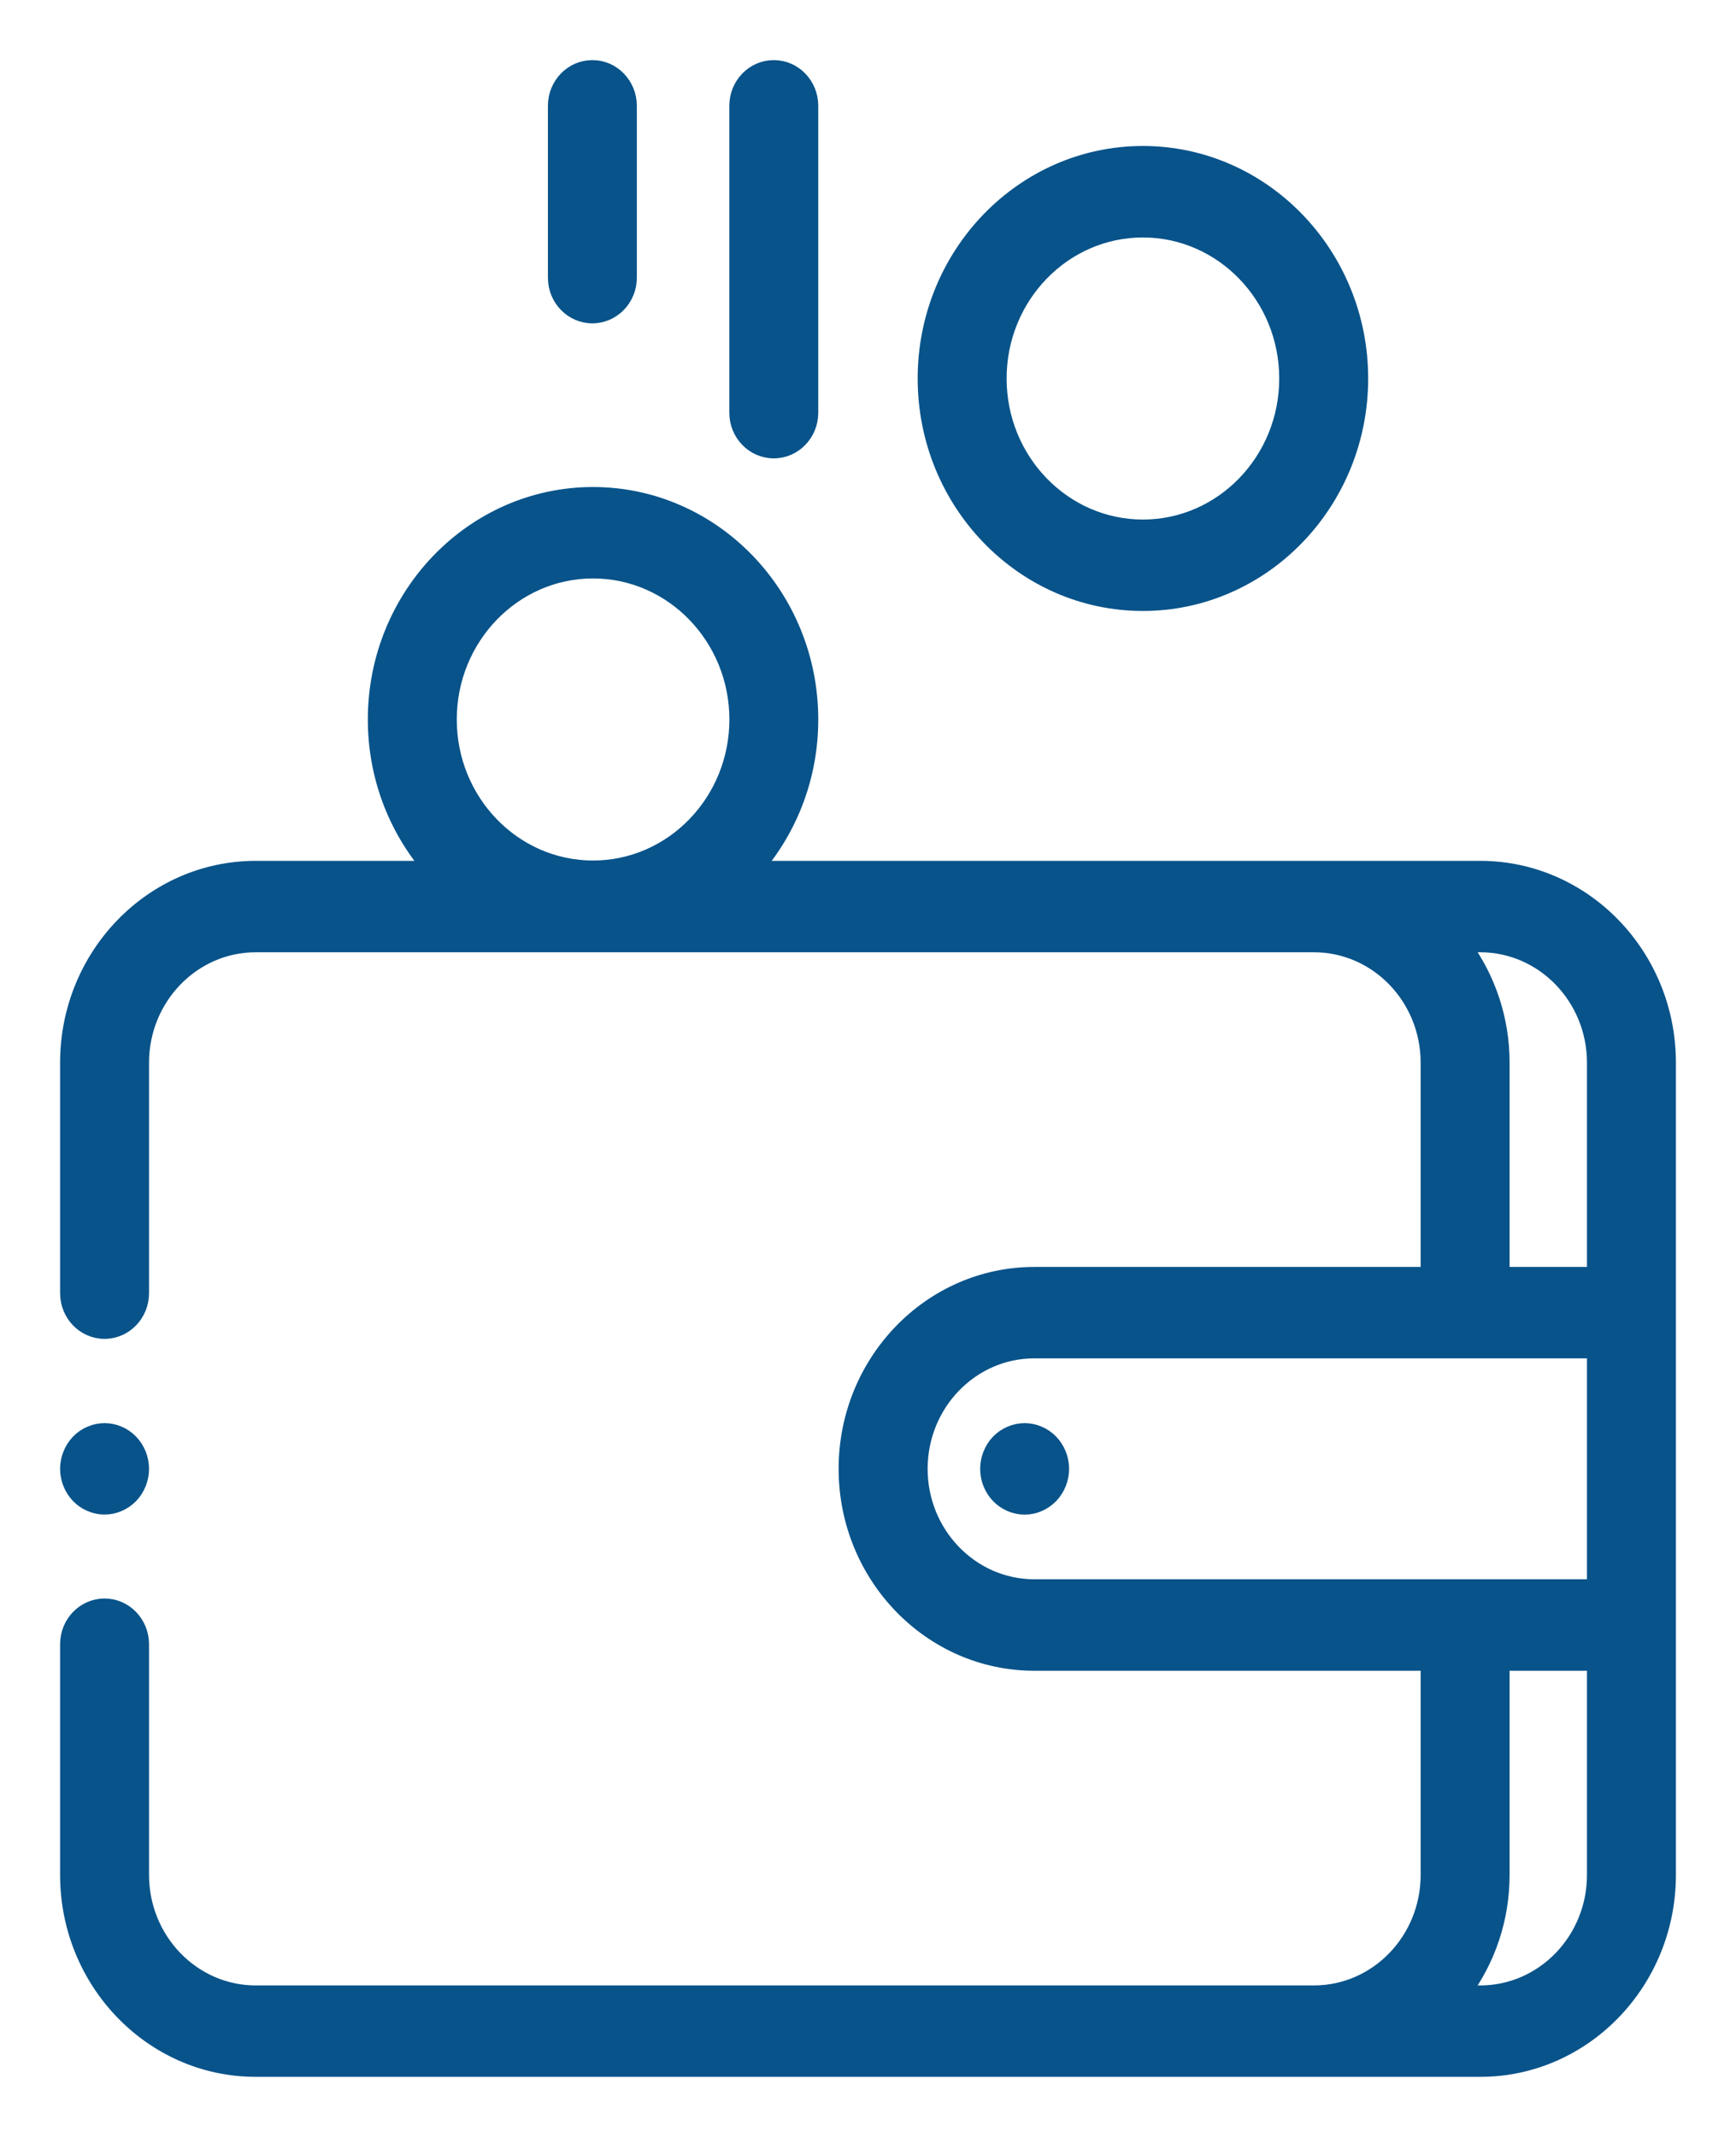
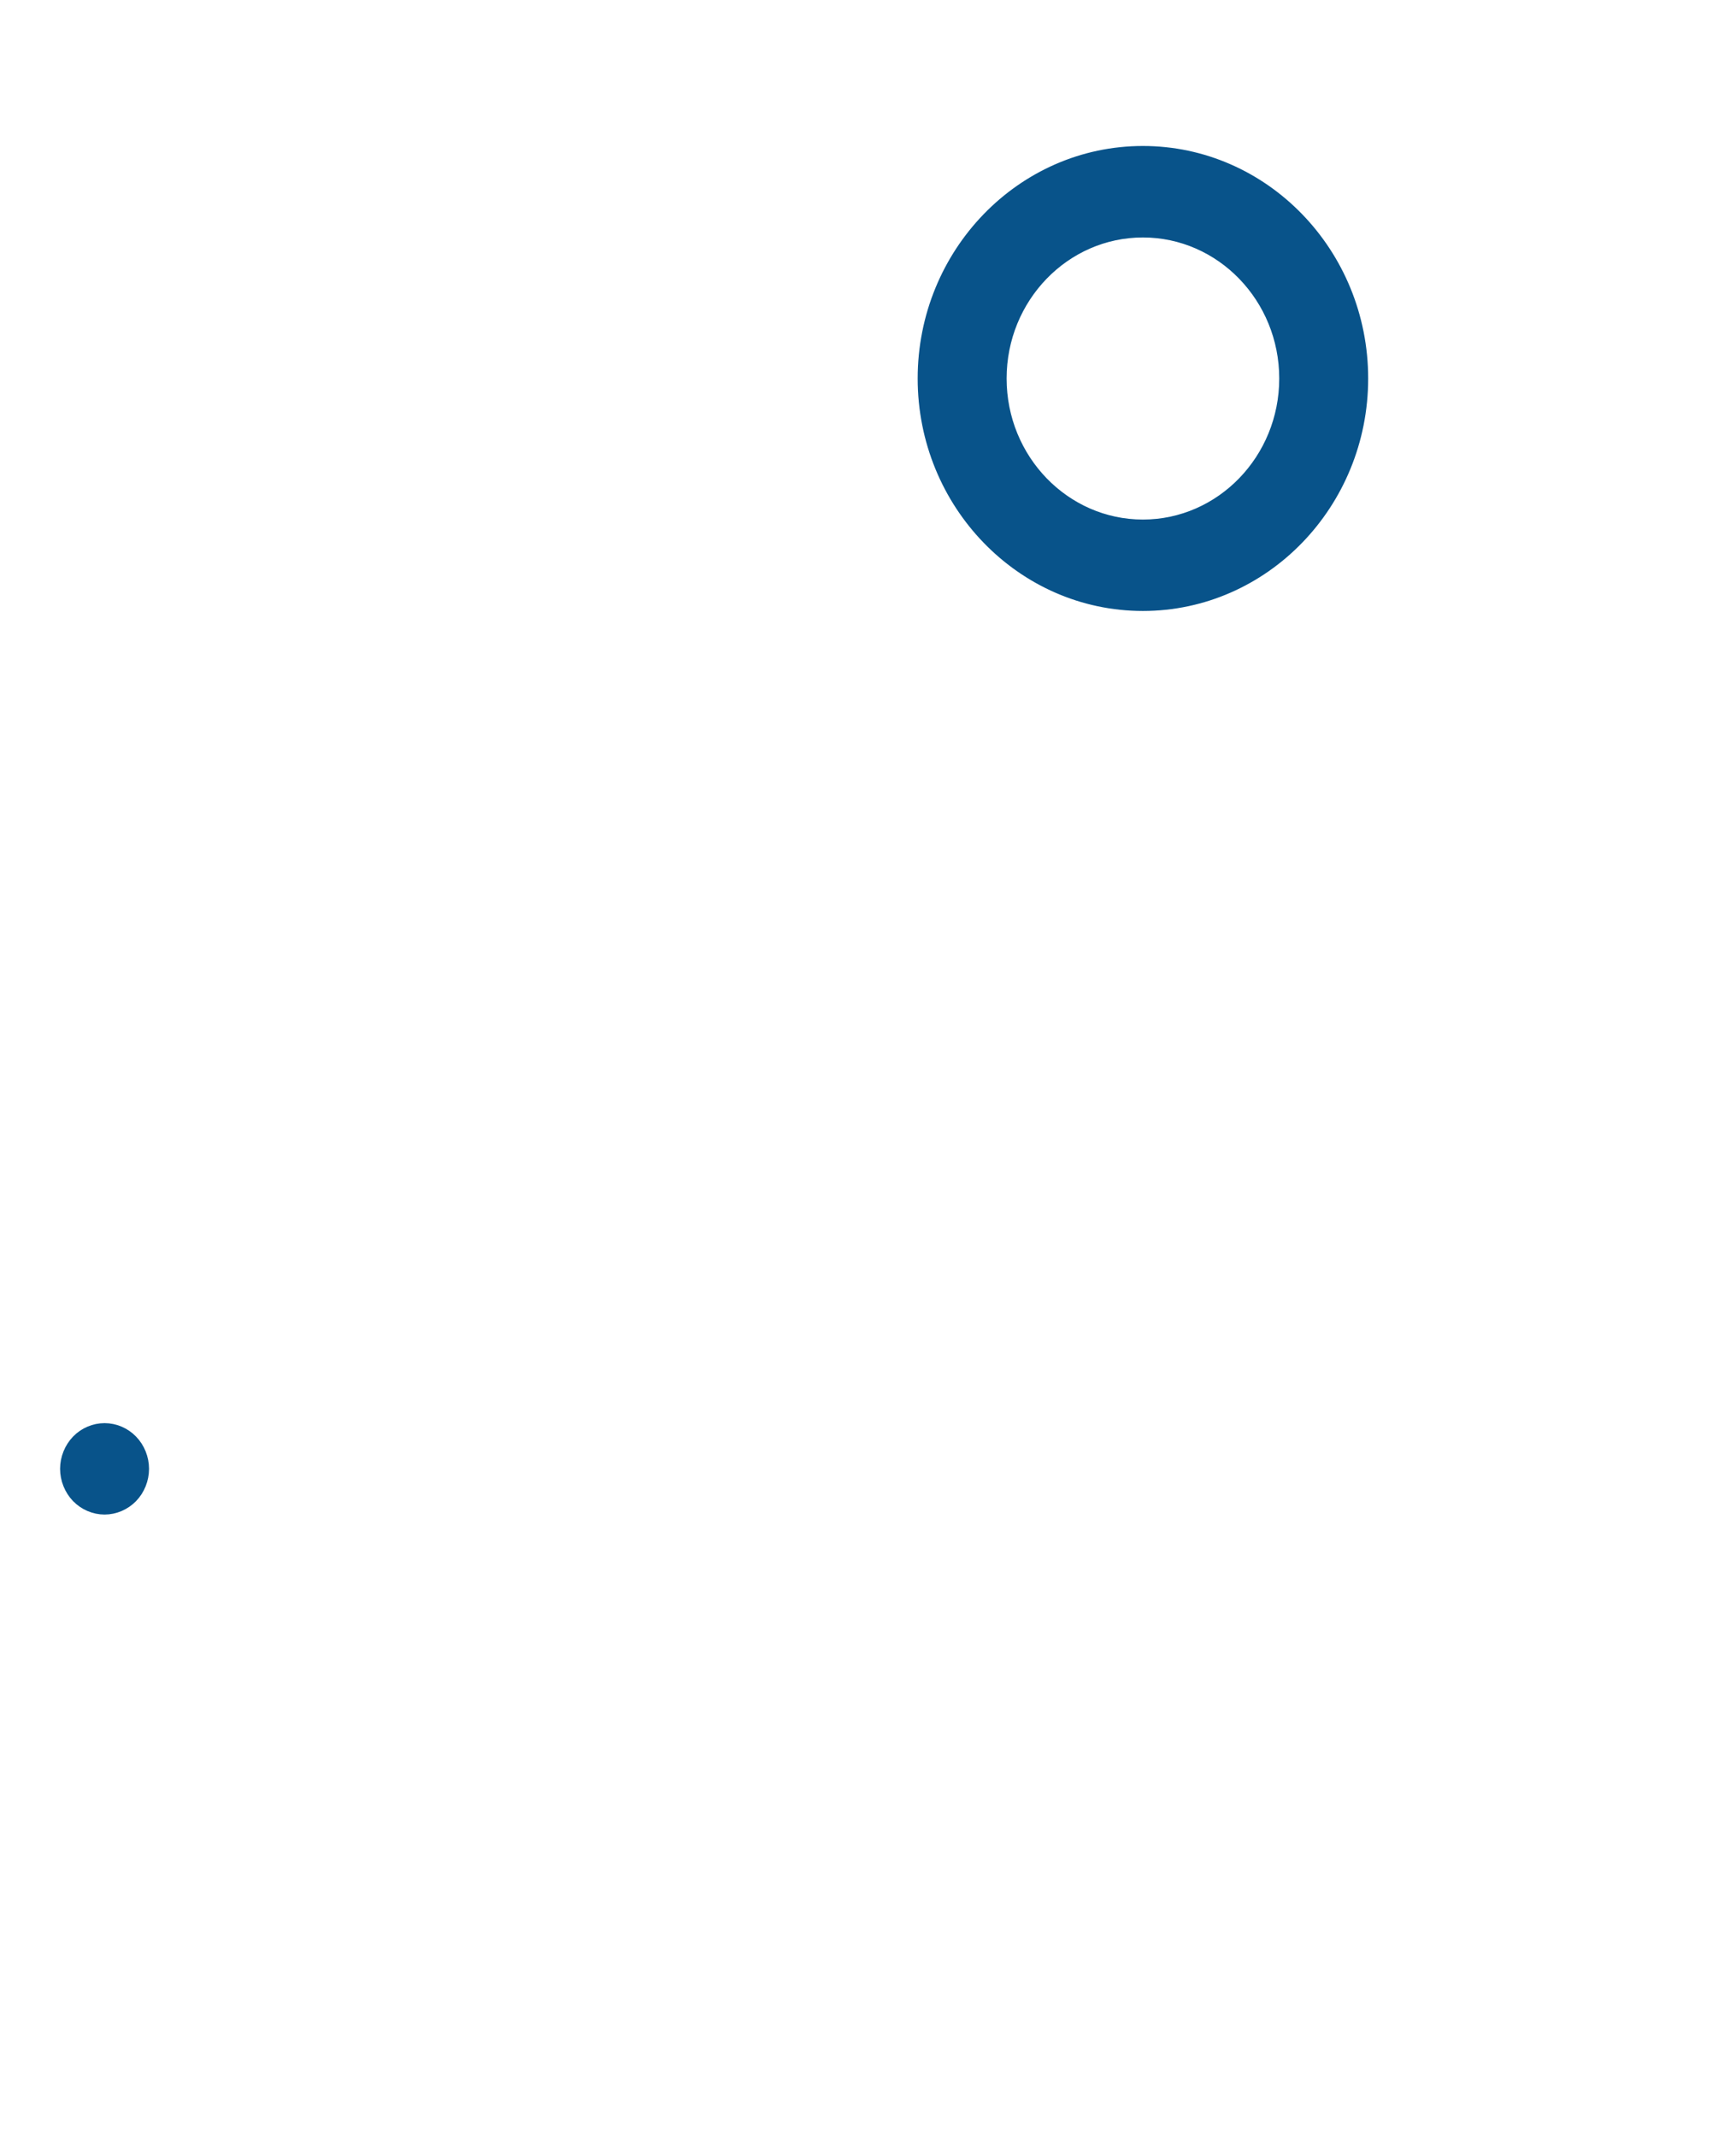
<svg xmlns="http://www.w3.org/2000/svg" width="26" height="32" viewBox="0 0 26 32" fill="none">
-   <path d="M22.17 12.991H11.351C11.852 12.396 12.155 11.622 12.155 10.774C12.155 8.91 10.687 7.393 8.882 7.393C7.077 7.393 5.609 8.91 5.609 10.774C5.609 11.622 5.912 12.396 6.413 12.991H3.83C2.27 12.991 1 14.302 1 15.914V19.364C1 19.687 1.253 19.949 1.566 19.949C1.879 19.949 2.132 19.687 2.132 19.364V15.914C2.132 14.947 2.894 14.16 3.83 14.16H19.679C20.616 14.16 21.377 14.947 21.377 15.914V19.072H15.491C13.93 19.072 12.66 20.383 12.66 21.995C12.66 23.607 13.93 24.919 15.491 24.919H21.377V28.076C21.377 29.044 20.616 29.831 19.679 29.831H3.83C2.894 29.831 2.132 29.044 2.132 28.076V24.622C2.132 24.299 1.879 24.037 1.566 24.037C1.253 24.037 1 24.299 1 24.622V28.076C1 29.688 2.27 31 3.83 31H22.17C23.73 31 25 29.688 25 28.076V15.914C25 14.302 23.73 12.991 22.17 12.991ZM8.882 8.562C10.063 8.562 11.024 9.555 11.024 10.774C11.024 11.994 10.063 12.986 8.882 12.986C7.701 12.986 6.741 11.994 6.741 10.774C6.741 9.555 7.701 8.562 8.882 8.562ZM21.942 14.16H22.17C23.106 14.16 23.868 14.947 23.868 15.914V19.072H22.509V15.914C22.509 15.257 22.298 14.649 21.942 14.16ZM13.793 21.995C13.793 21.028 14.554 20.241 15.491 20.241H23.868V23.749H15.491C14.554 23.749 13.793 22.962 13.793 21.995ZM22.17 29.831H21.942C22.298 29.341 22.509 28.734 22.509 28.076V24.919H23.868V28.076C23.868 29.044 23.106 29.831 22.17 29.831Z" fill="#08538a" stroke="#08538a" stroke-width="0.2" />
-   <path d="M15.346 21.411C15.196 21.411 15.05 21.474 14.945 21.582C14.84 21.691 14.78 21.842 14.78 21.996C14.78 22.15 14.84 22.3 14.945 22.409C15.051 22.518 15.196 22.581 15.346 22.581C15.495 22.581 15.64 22.518 15.746 22.409C15.851 22.3 15.912 22.15 15.912 21.996C15.912 21.842 15.851 21.691 15.746 21.582C15.641 21.474 15.495 21.411 15.346 21.411Z" fill="#08538a" stroke="#08538a" stroke-width="0.2" />
  <path d="M17.117 9.049C18.922 9.049 20.391 7.532 20.391 5.668C20.391 3.803 18.922 2.286 17.117 2.286C15.312 2.286 13.844 3.803 13.844 5.668C13.844 7.532 15.312 9.049 17.117 9.049ZM17.117 3.456C18.298 3.456 19.259 4.448 19.259 5.668C19.259 6.888 18.298 7.88 17.117 7.88C15.936 7.88 14.976 6.888 14.976 5.668C14.976 4.448 15.936 3.456 17.117 3.456V3.456Z" fill="#08538a" stroke="#08538a" stroke-width="0.2" />
-   <path d="M11.589 6.764C11.902 6.764 12.155 6.502 12.155 6.18V1.585C12.155 1.262 11.902 1 11.589 1C11.276 1 11.023 1.262 11.023 1.585V6.18C11.023 6.502 11.276 6.764 11.589 6.764Z" fill="#08538a" stroke="#08538a" stroke-width="0.2" />
-   <path d="M8.872 4.742C9.184 4.742 9.438 4.48 9.438 4.158V1.585C9.438 1.262 9.184 1 8.872 1C8.559 1 8.306 1.262 8.306 1.585V4.158C8.306 4.48 8.559 4.742 8.872 4.742Z" fill="#08538a" stroke="#08538a" stroke-width="0.2" />
  <path d="M1.566 22.58C1.715 22.58 1.861 22.517 1.966 22.409C2.072 22.3 2.132 22.149 2.132 21.995C2.132 21.842 2.072 21.691 1.966 21.582C1.861 21.473 1.715 21.411 1.566 21.411C1.417 21.411 1.271 21.473 1.166 21.582C1.061 21.691 1 21.842 1 21.995C1 22.149 1.061 22.3 1.166 22.409C1.271 22.517 1.417 22.58 1.566 22.58Z" fill="#08538a" stroke="#08538a" stroke-width="0.2" />
</svg>